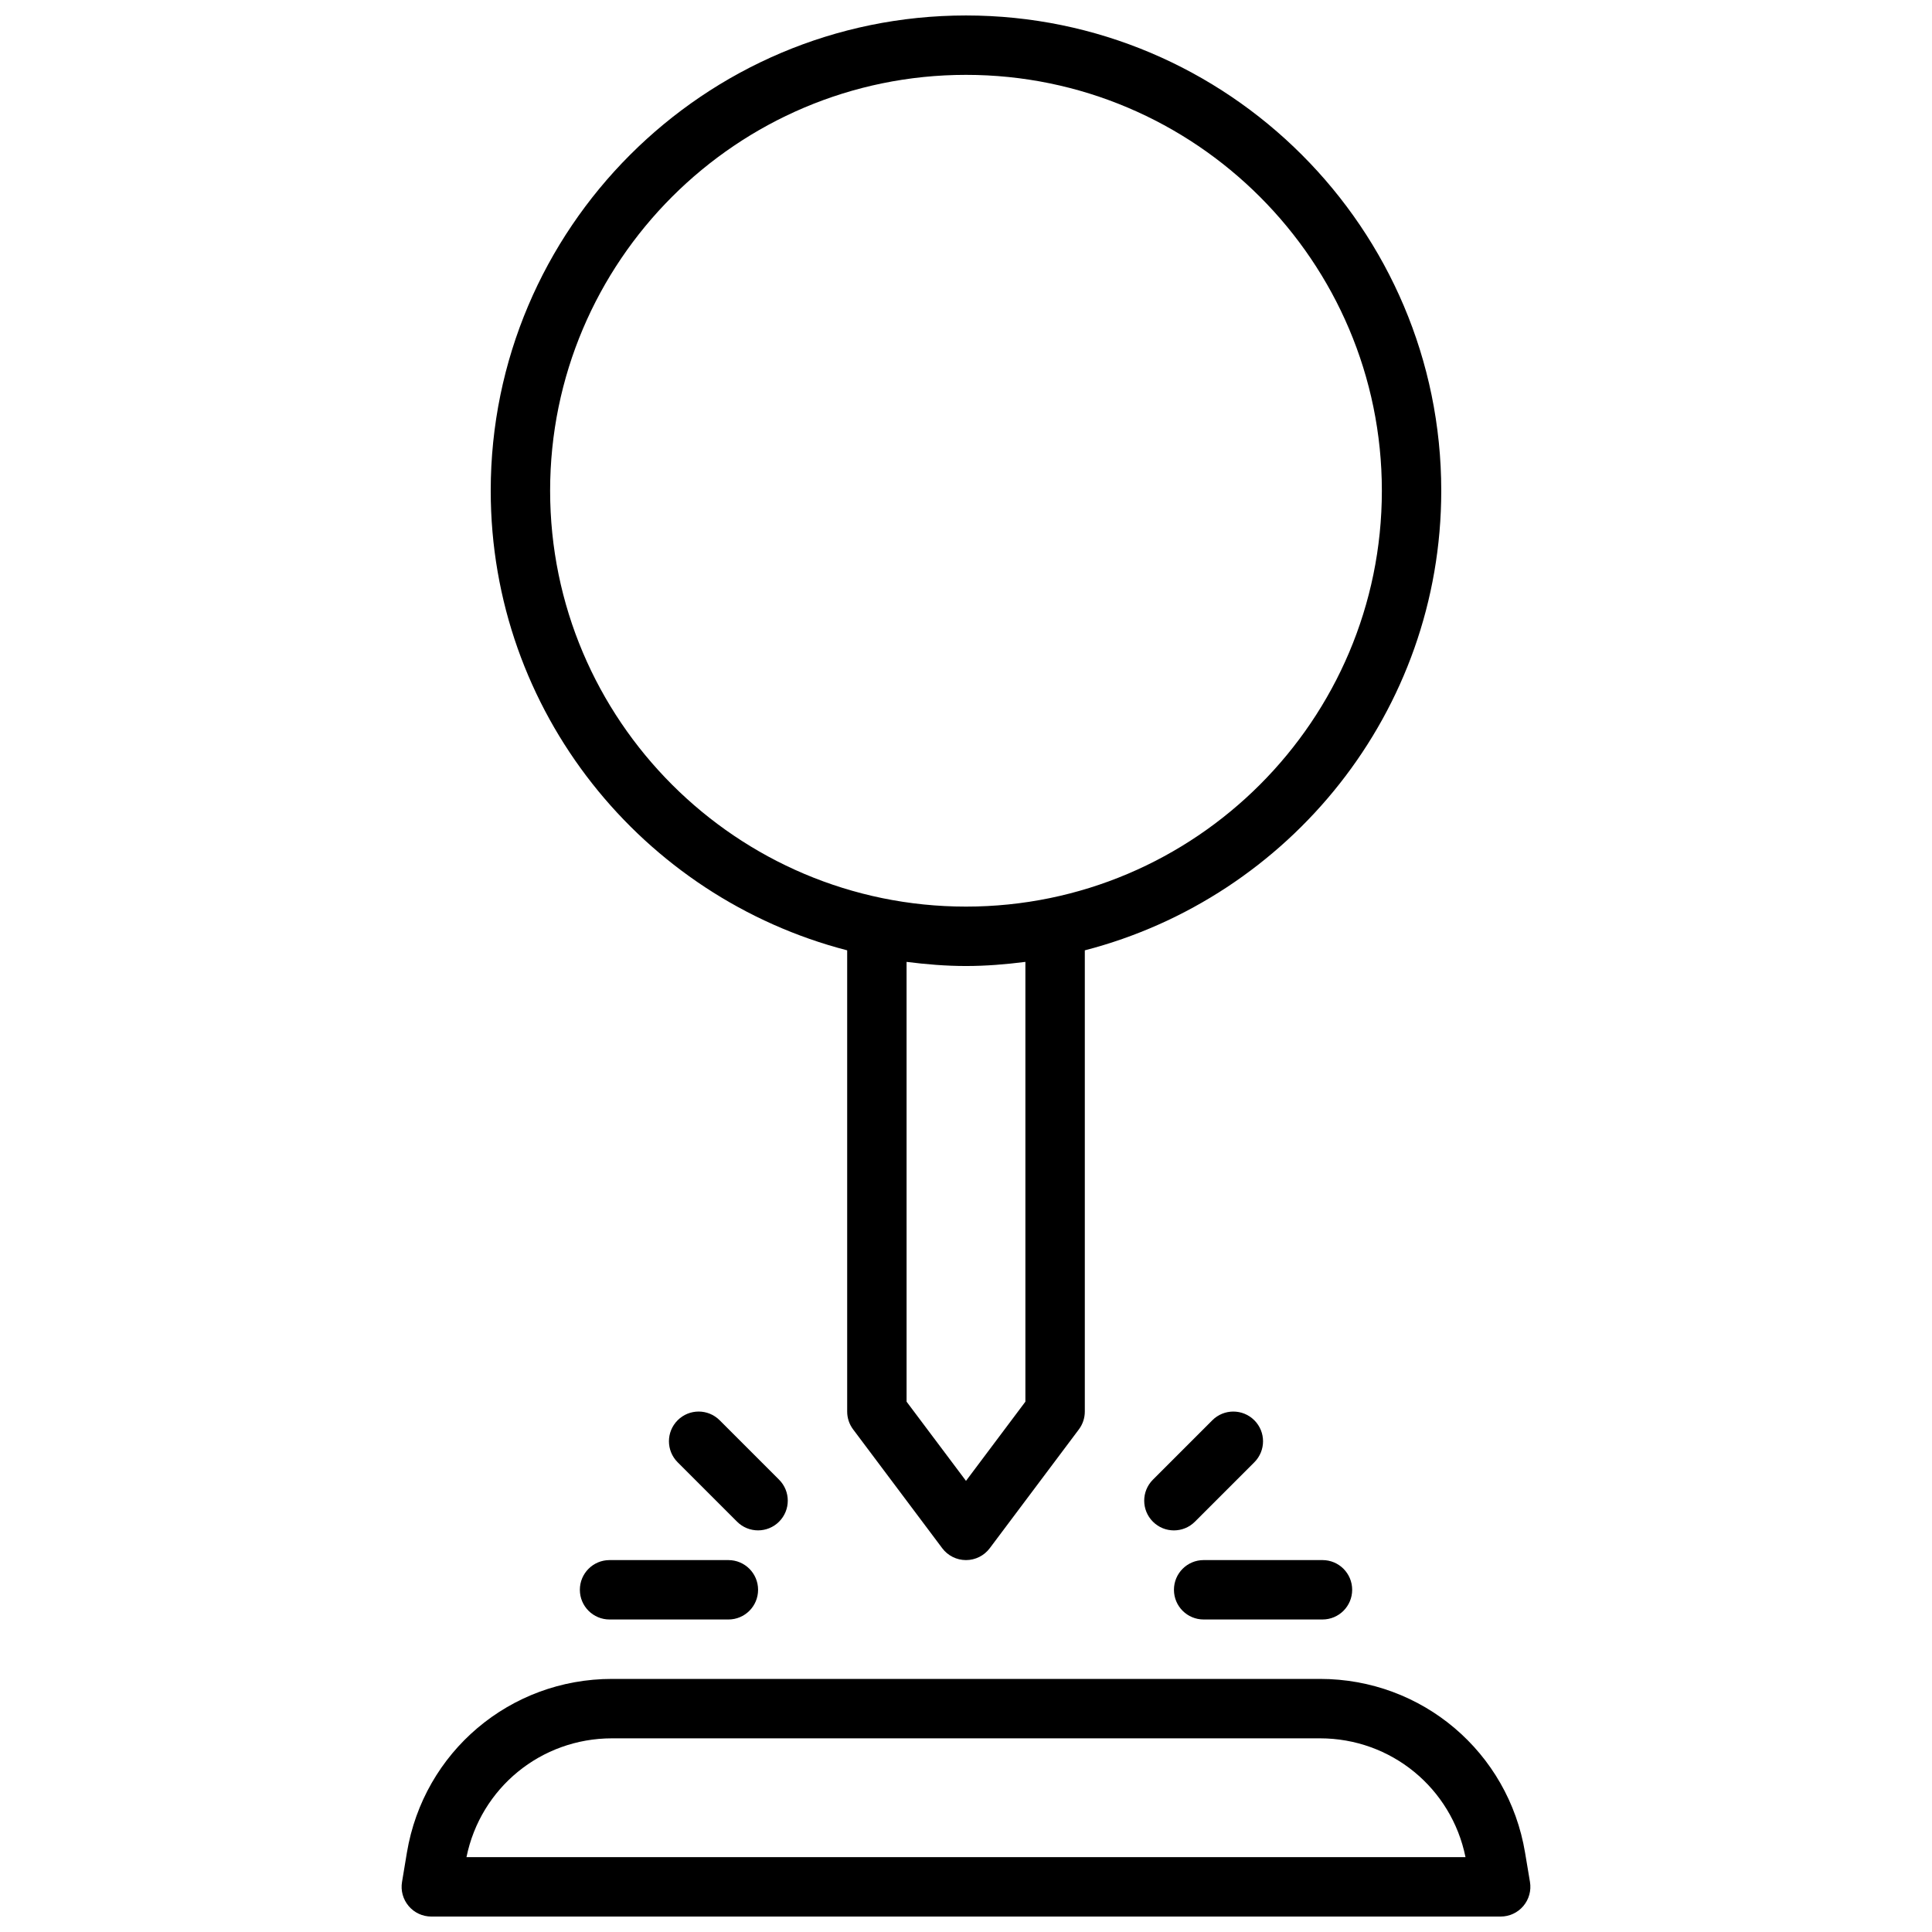
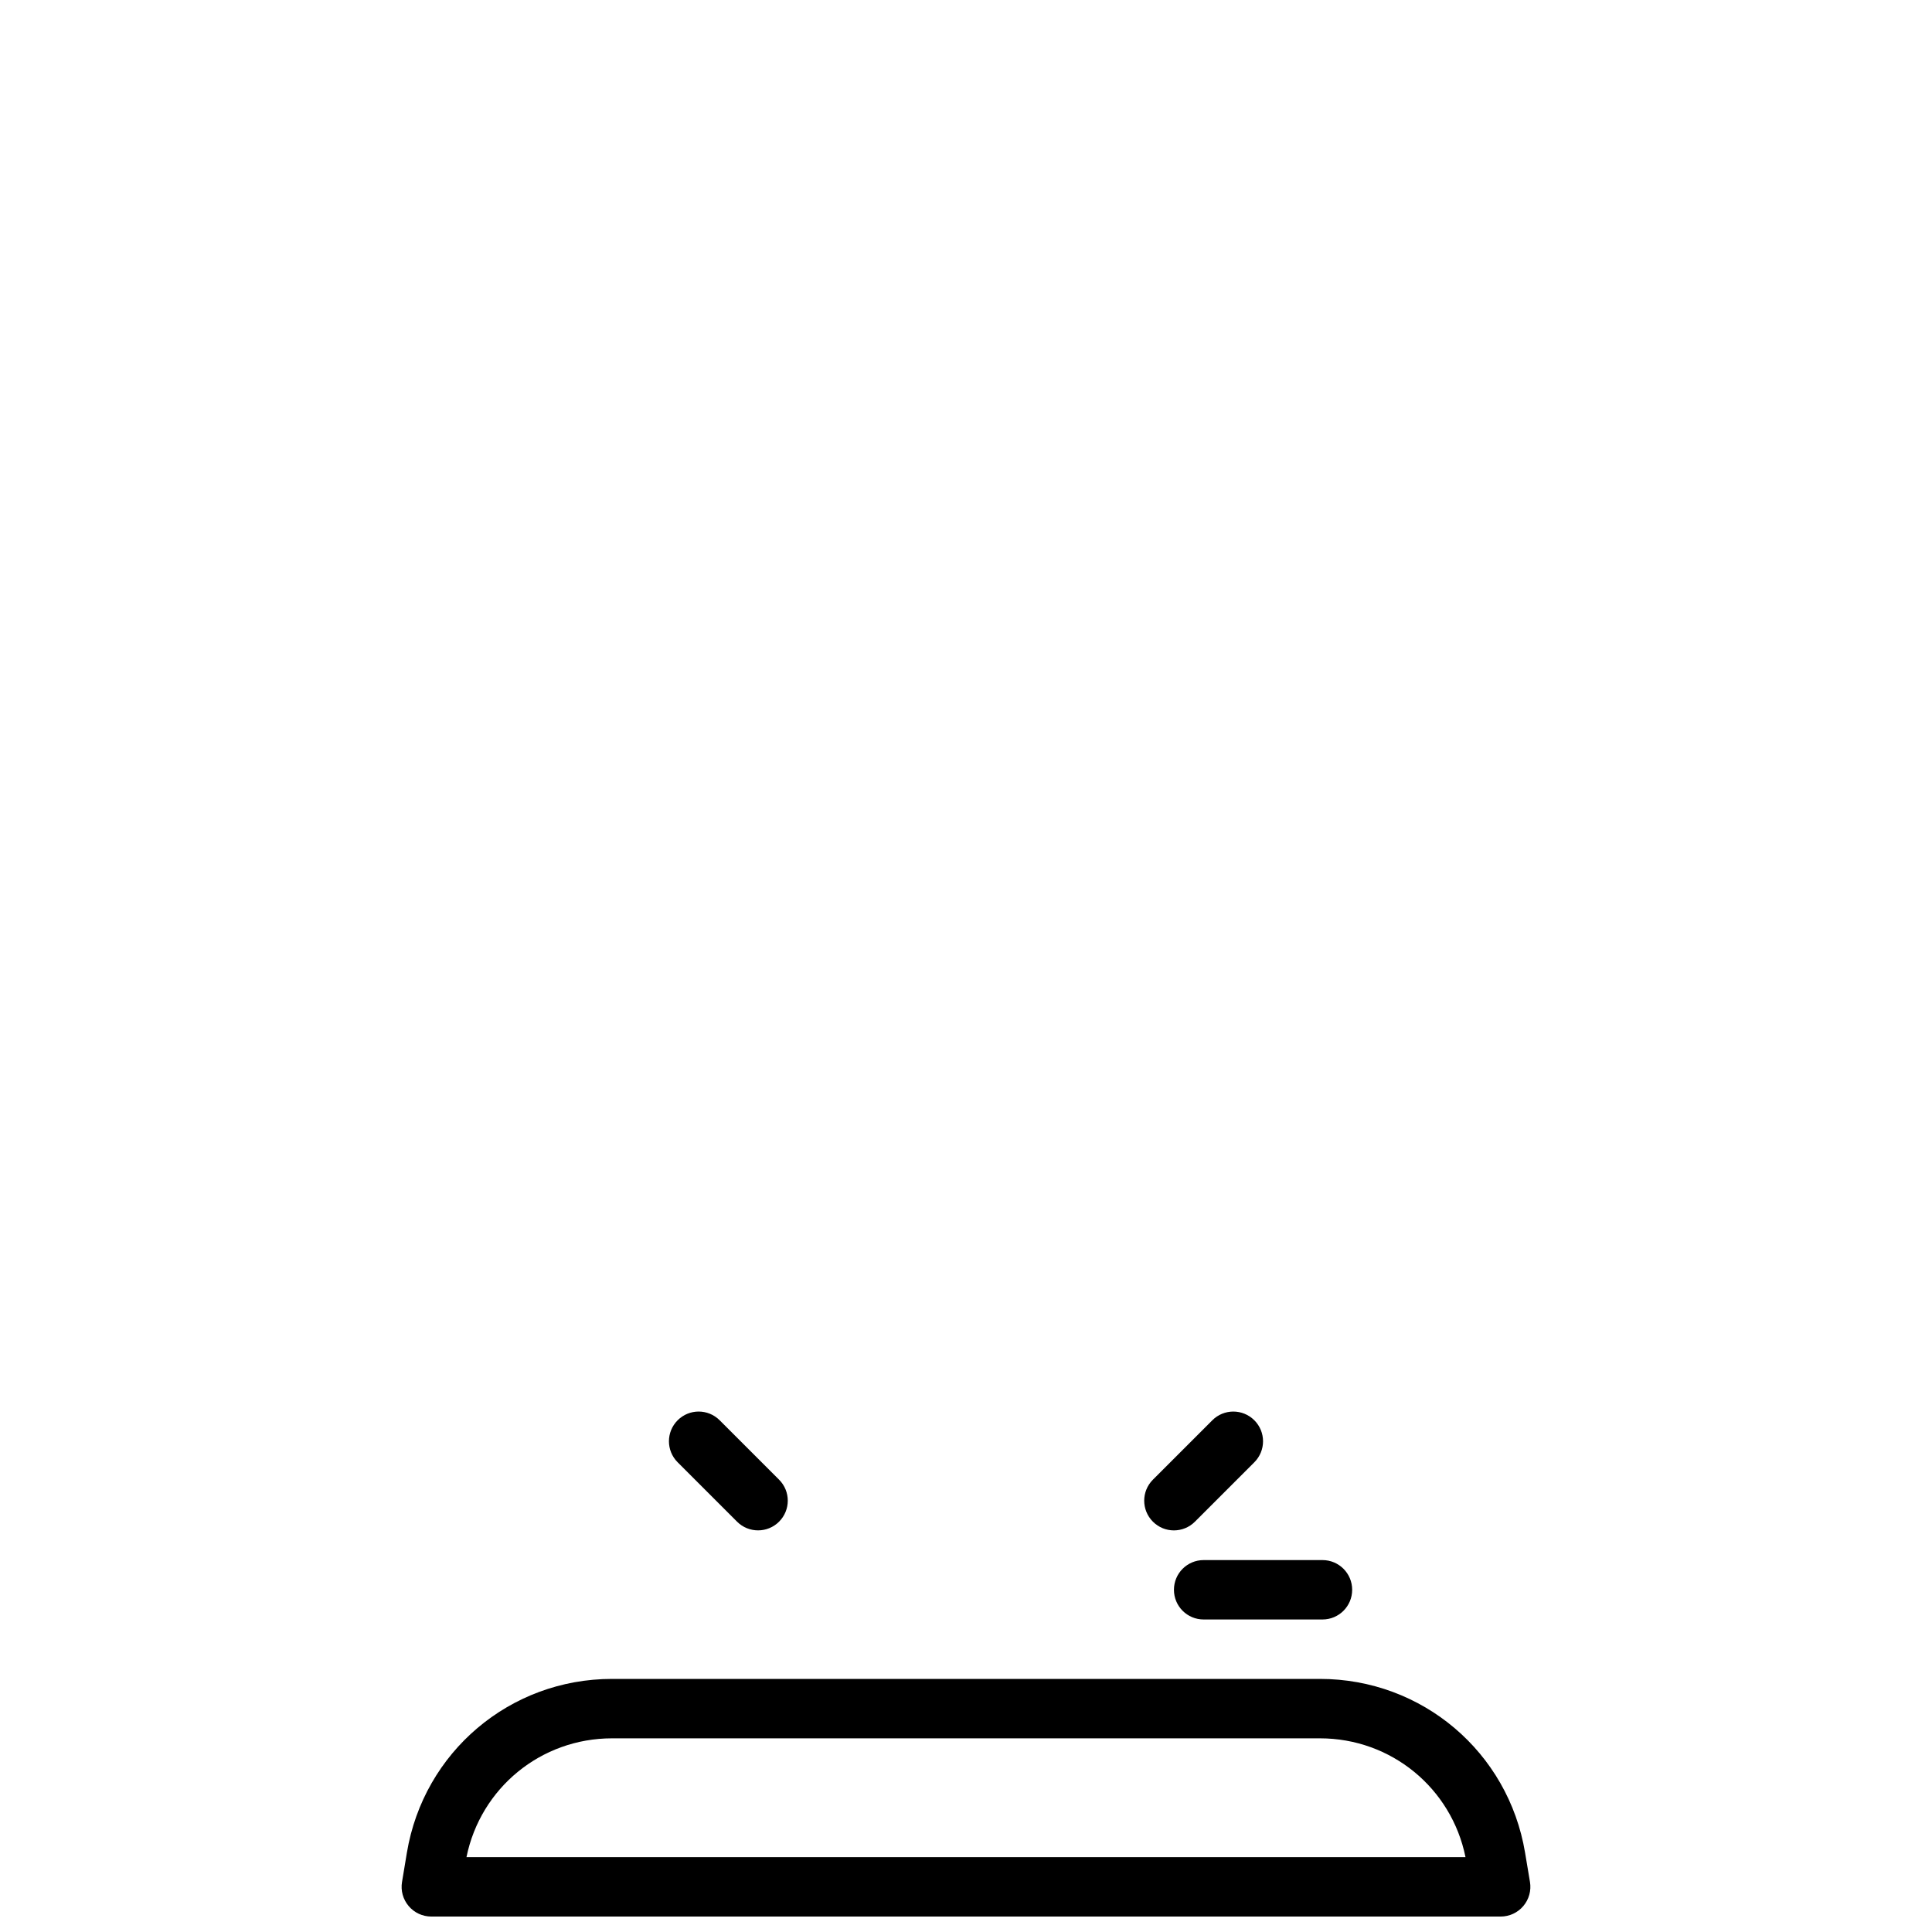
<svg xmlns="http://www.w3.org/2000/svg" width="800px" height="800px" version="1.1" viewBox="144 144 512 512">
  <defs>
    <clipPath id="b">
      <path d="m250 588h300v63.902h-300z" />
    </clipPath>
    <clipPath id="a">
      <path d="m274 148.09h252v409.91h-252z" />
    </clipPath>
  </defs>
  <g clip-path="url(#b)">
    <path d="m548.16 634.98c-4.445-26.684-27.297-46.051-54.355-46.051h-187.62c-27.055 0-49.91 19.363-54.355 46.051l-1.289 7.762c-0.387 2.281 0.262 4.613 1.762 6.383 1.488 1.766 3.684 2.781 5.996 2.781h283.39c2.312 0 4.512-1.016 6.008-2.785 1.496-1.77 2.141-4.102 1.762-6.383zm-280.54 1.184c3.731-18.324 19.727-31.488 38.566-31.488h187.62c18.844 0 34.848 13.16 38.566 31.488z" />
  </g>
  <g clip-path="url(#a)">
-     <path d="m368.51 395.85v122.23c0 1.707 0.551 3.363 1.574 4.723l23.617 31.488c1.48 1.984 3.816 3.148 6.297 3.148s4.809-1.164 6.297-3.148l23.617-31.488c1.023-1.363 1.574-3.016 1.574-4.723v-122.23c54.23-14.039 94.461-63.246 94.461-121.8 0-69.445-56.504-125.95-125.95-125.95-69.445 0-125.95 56.504-125.95 125.95 0 58.559 40.234 107.77 94.465 121.8zm47.23 119.61-15.742 20.988-15.742-20.988-0.004-116.55c5.172 0.652 10.398 1.094 15.746 1.094 5.344 0 10.57-0.441 15.742-1.094zm-15.742-351.62c60.773 0 110.21 49.438 110.21 110.21 0 60.773-49.438 110.21-110.21 110.21-60.773 0-110.21-49.438-110.21-110.21-0.004-60.77 49.434-110.21 110.21-110.21z" />
-   </g>
+     </g>
  <path d="m476.41 531.52c3.078-3.078 3.078-8.055 0-11.133-3.078-3.078-8.055-3.078-11.133 0l-15.742 15.742c-3.078 3.078-3.078 8.055 0 11.133 1.531 1.539 3.547 2.309 5.562 2.309 2.016 0 4.031-0.77 5.566-2.305z" />
  <path d="m462.98 573.18h31.488c4.352 0 7.871-3.519 7.871-7.871s-3.519-7.871-7.871-7.871h-31.488c-4.352 0-7.871 3.519-7.871 7.871-0.004 4.352 3.516 7.871 7.871 7.871z" />
  <path d="m350.46 547.26c3.078-3.078 3.078-8.055 0-11.133l-15.742-15.742c-3.078-3.078-8.055-3.078-11.133 0-3.078 3.078-3.078 8.055 0 11.133l15.742 15.742c1.535 1.535 3.551 2.305 5.566 2.305s4.031-0.77 5.566-2.305z" />
-   <path d="m305.54 557.44c-4.352 0-7.871 3.519-7.871 7.871 0 4.352 3.519 7.871 7.871 7.871h31.488c4.352 0 7.871-3.519 7.871-7.871 0-4.352-3.519-7.871-7.871-7.871z" />
</svg>